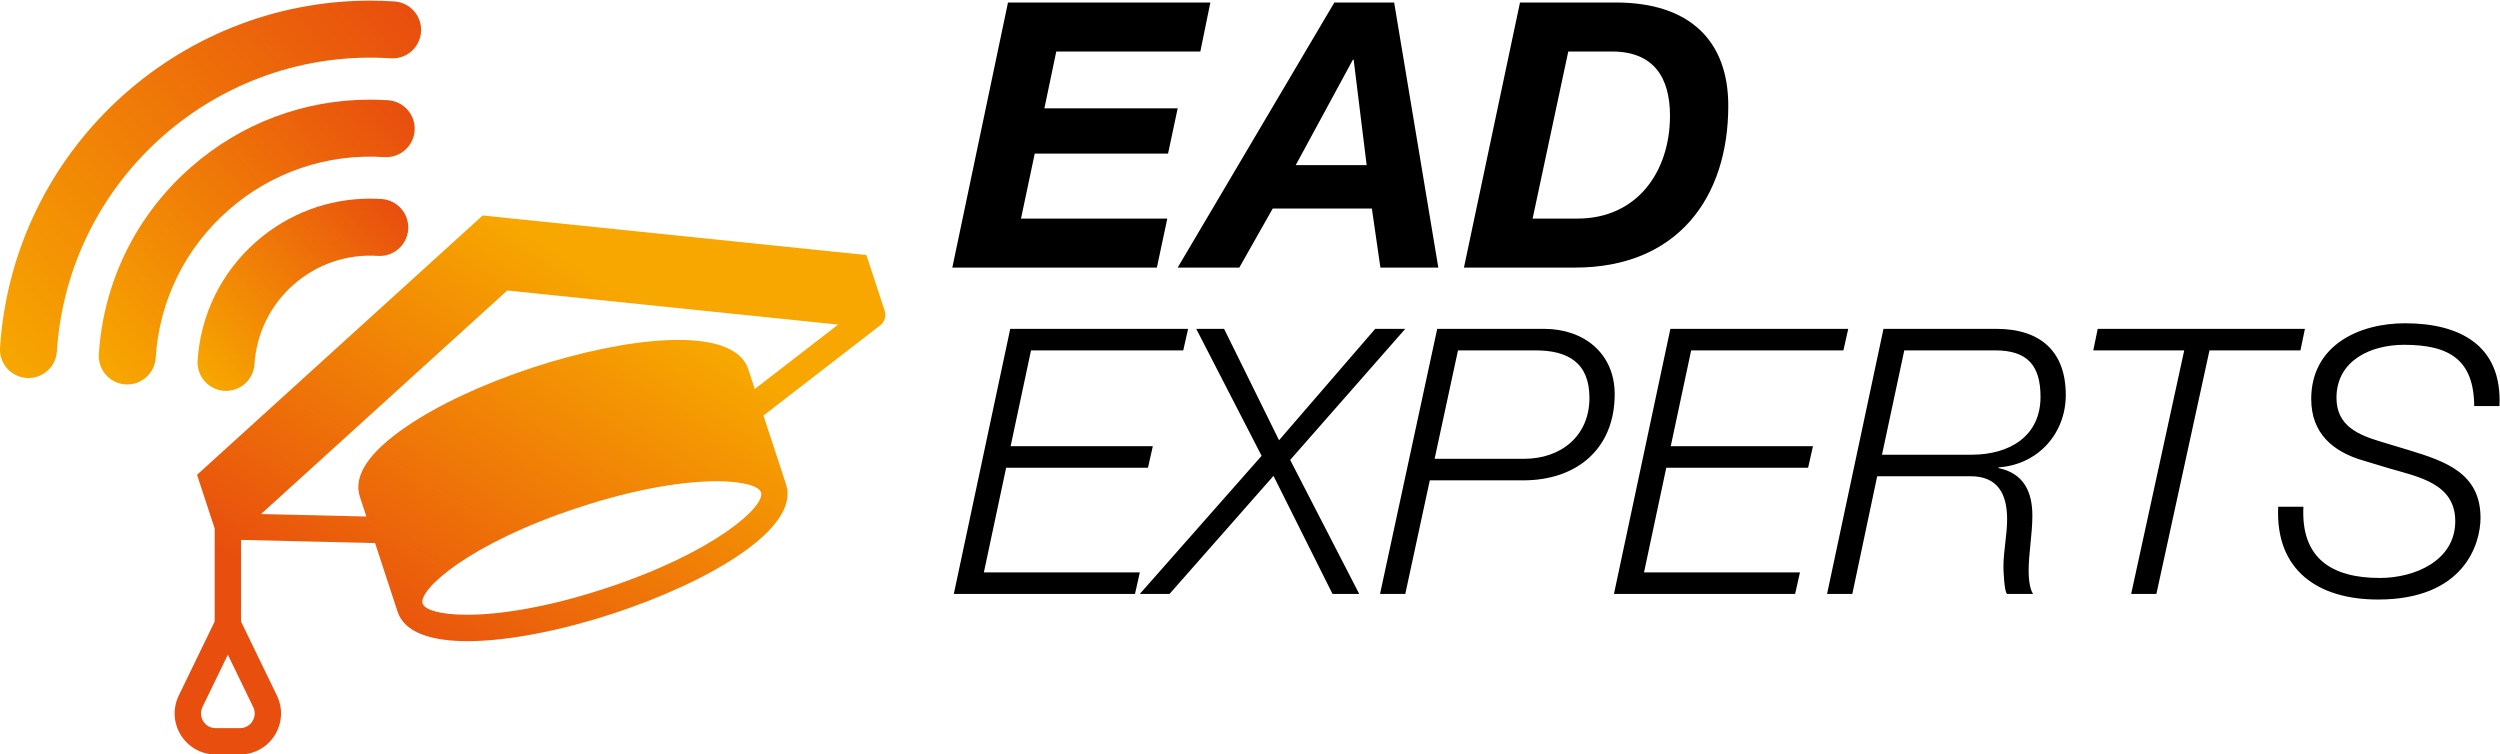
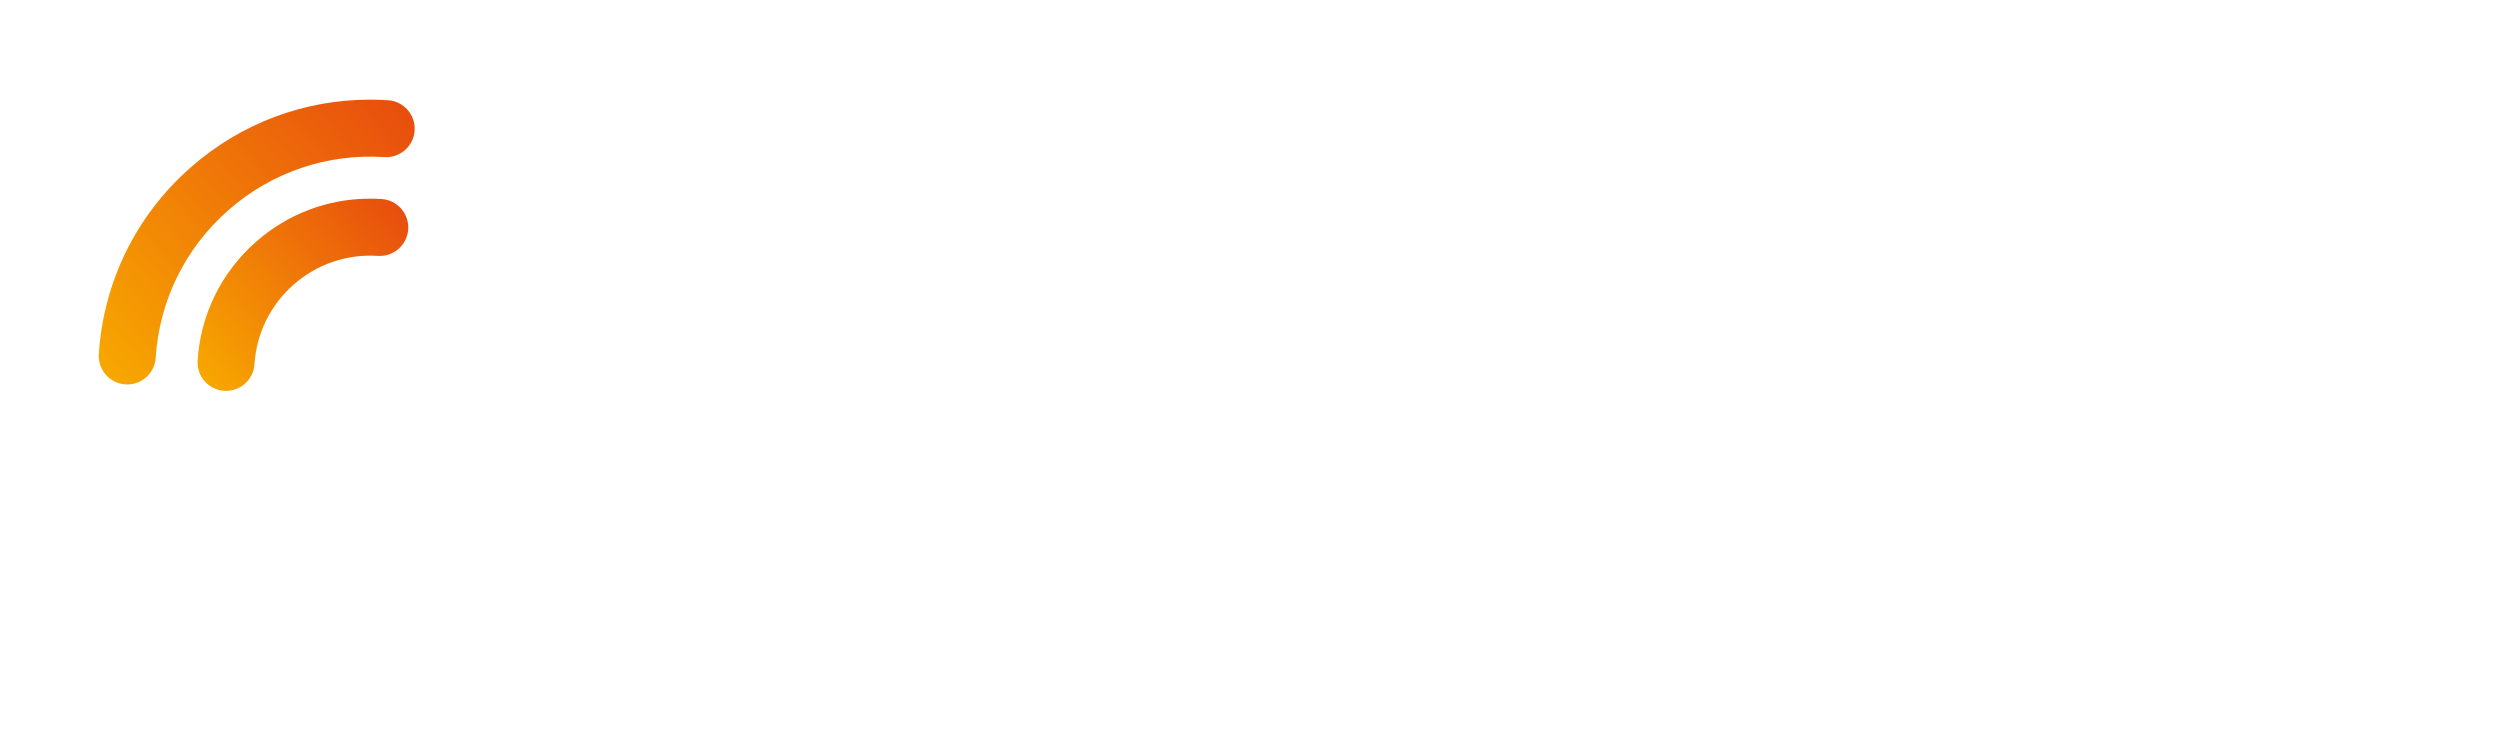
<svg xmlns="http://www.w3.org/2000/svg" version="1.1" id="svg1" width="1258.842" height="379.669" viewBox="0 0 1258.842 379.669">
  <defs id="defs1">
    <linearGradient x1="0" y1="0" x2="1" y2="0" gradientUnits="userSpaceOnUse" gradientTransform="matrix(-87.26,-139.617,139.617,-87.26,298.882,868.768)" spreadMethod="pad" id="linearGradient2">
      <stop style="stop-opacity:1;stop-color:#f7a700" offset="0" id="stop1" />
      <stop style="stop-opacity:1;stop-color:#e84e0e" offset="1" id="stop2" />
    </linearGradient>
    <linearGradient x1="0" y1="0" x2="1" y2="0" gradientUnits="userSpaceOnUse" gradientTransform="matrix(153.739,134.948,-134.948,153.739,58.966,844.651)" spreadMethod="pad" id="linearGradient4">
      <stop style="stop-opacity:1;stop-color:#f7a700" offset="0" id="stop3" />
      <stop style="stop-opacity:1;stop-color:#e84e0e" offset="1" id="stop4" />
    </linearGradient>
    <linearGradient x1="0" y1="0" x2="1" y2="0" gradientUnits="userSpaceOnUse" gradientTransform="matrix(113.992,100.059,-100.059,113.992,96.304,842.201)" spreadMethod="pad" id="linearGradient6">
      <stop style="stop-opacity:1;stop-color:#f7a700" offset="0" id="stop5" />
      <stop style="stop-opacity:1;stop-color:#e84e0e" offset="1" id="stop6" />
    </linearGradient>
    <linearGradient x1="0" y1="0" x2="1" y2="0" gradientUnits="userSpaceOnUse" gradientTransform="matrix(74.245,65.17,-65.17,74.245,133.642,839.749)" spreadMethod="pad" id="linearGradient8">
      <stop style="stop-opacity:1;stop-color:#f7a700" offset="0" id="stop7" />
      <stop style="stop-opacity:1;stop-color:#e84e0e" offset="1" id="stop8" />
    </linearGradient>
  </defs>
  <g id="layer-MC1" transform="translate(-75.027,-171.701)">
-     <path id="path2" d="m 130.71,804.453 6.671,-20.286 v -35.133 l -13.565,-27.957 v -0.005 c -2.34,-4.835 -2.04,-10.44 0.816,-14.992 v 0 c 2.855,-4.551 7.759,-7.268 13.128,-7.268 v 0 h 9.177 c 5.369,0 10.272,2.717 13.128,7.268 v 0 c 2.855,4.552 3.155,10.157 0.815,14.992 v 0 l -13.555,27.961 v 30.83 l 50.638,-1.189 8.518,-25.955 c 2.592,-7.898 12.749,-11.101 26.421,-11.101 v 0 c 15.74,0 36.151,4.243 55.067,10.449 v 0 c 35.326,11.601 70.807,31.824 65.243,48.823 v 0 l -0.009,0.002 -8.521,25.953 44.109,34.083 c 1.612,1.244 2.301,3.342 1.738,5.297 v 0 c -0.017,0.066 -0.06,0.117 -0.082,0.181 v 0 l 0.024,0.007 -6.905,21.054 -144.964,14.944 z m 24.189,-14.821 93.005,84.444 124.971,-12.884 -31.484,-24.326 -2.444,7.438 c -5.582,16.993 -46.142,12.25 -81.478,0.65 v 0 c -18.77,-6.163 -35.773,-14.125 -47.872,-22.419 v 0 c -14.1,-9.668 -19.945,-18.552 -17.361,-26.404 v 0 l 2.438,-7.435 z m 61.029,-33.813 c -1.709,5.189 17.537,22.699 58.893,36.275 v 0 c 22.382,7.35 40.229,9.931 52.164,9.931 v 0 c 10.118,0 15.992,-1.856 16.78,-4.235 v 0 c 1.688,-5.197 -17.556,-22.702 -58.903,-36.273 v 0 c -22.391,-7.349 -40.243,-9.931 -52.179,-9.931 v 0 c -10.115,0 -15.98,1.854 -16.755,4.233 m -82.867,-44.46 c -1.04,1.657 -1.146,3.619 -0.292,5.378 v 0 l 9.584,19.756 9.574,-19.756 c 0.855,-1.759 0.748,-3.721 -0.291,-5.378 v 0 c -1.029,-1.655 -2.748,-2.603 -4.699,-2.603 v 0 h -9.177 c -1.952,0 -3.67,0.948 -4.699,2.603" transform="matrix(1.333,0,0,-1.333,0,1483.12)" style="fill:url(#linearGradient2);stroke:none" />
-     <path id="path4" d="m 56.293,852.475 c -0.385,-5.933 4.11,-11.054 10.042,-11.441 v 0 c 5.931,-0.384 11.054,4.11 11.439,10.042 v 0 c 4.249,65.293 60.826,114.957 126.122,110.707 v 0 c 2.966,-0.193 5.729,0.835 7.799,2.652 v 0 c 2.07,1.816 3.447,4.423 3.641,7.389 v 0 c 0.386,5.932 -4.11,11.053 -10.041,11.44 v 0 c -3.084,0.201 -6.151,0.3 -9.198,0.3 v 0 C 122.912,983.563 61.115,926.529 56.293,852.475" transform="matrix(1.333,0,0,-1.333,0,1483.12)" style="fill:url(#linearGradient4);stroke:none" />
    <path id="path6" d="m 196.044,946.168 c -24.941,-10e-4 -48.751,-8.941 -67.667,-25.545 v 0 C 107.742,902.51 95.396,877.446 93.612,850.046 v 0 c -0.385,-5.931 4.11,-11.054 10.041,-11.439 v 0 c 5.932,-0.384 11.052,4.109 11.44,10.04 v 0 c 1.409,21.662 11.171,41.479 27.484,55.798 v 0 c 16.314,14.32 37.23,21.43 58.89,20.019 v 0 c 2.967,-0.192 5.729,0.835 7.799,2.652 v 0 c 2.07,1.818 3.446,4.424 3.641,7.39 v 0 c 0.386,5.931 -4.11,11.053 -10.042,11.44 v 0 c -2.268,0.148 -4.527,0.222 -6.779,0.222 v 0 z" transform="matrix(1.333,0,0,-1.333,0,1483.12)" style="fill:url(#linearGradient6);stroke:none" />
    <path id="path8" d="m 153.047,892.517 c -13.128,-11.524 -20.982,-27.469 -22.118,-44.9 v 0 c -0.386,-5.932 4.111,-11.054 10.042,-11.439 v 0 c 5.931,-0.385 11.052,4.11 11.44,10.04 v 0 c 0.76,11.695 6.03,22.392 14.836,30.122 v 0 c 8.806,7.731 20.097,11.569 31.792,10.807 v 0 c 2.965,-0.192 5.728,0.835 7.798,2.652 v 0 c 2.07,1.818 3.447,4.423 3.641,7.389 v 0 c 0.386,5.932 -4.111,11.054 -10.042,11.44 v 0 c -1.45,0.094 -2.895,0.141 -4.337,0.141 v 0 c -15.868,-10e-4 -31.017,-5.687 -43.052,-16.252" transform="matrix(1.333,0,0,-1.333,0,1483.12)" style="fill:url(#linearGradient8);stroke:none" />
    <g id="g8" aria-label="EAD&#10;EXPERTS" transform="matrix(1.333,0,0,1.333,555.301,306.443)">
-       <path id="path9" d="M -0.563,-0.001 H 76.71 L 80.648,-18.517 H 25.382 l 5.191,-24.539 h 50.355 l 3.645,-17.109 H 34.218 l 4.488,-21.457 h 54.422 l 3.785,-18.516 H 20.472 Z M 150.764,-78.54 h 0.281 l 4.91,39.832 H 129.166 Z M 84.565,-0.001 h 23.285 l 12.621,-22.301 h 37.453 l 3.223,22.301 h 21.879 L 166.338,-100.138 h -22.582 z m 108.138,0 h 41.941 c 38.566,0 57.914,-26.227 57.914,-61.148 0,-24.539 -14.578,-38.988 -42.492,-38.988 h -36.188 z M 232.113,-81.622 h 16.547 c 15.715,0 21.879,9.809 21.879,24.258 0,21.176 -12.48,38.848 -34.922,38.848 h -16.969 z m 0,0" style="fill:#000000;fill-opacity:1;fill-rule:nonzero;stroke:none" />
-       <path id="path10" d="M 0.002,123.28 H 68.44 l 1.828,-8.133 H 11.358 l 8.414,-39.551 h 53.578 l 1.828,-8.133 h -53.719 l 7.711,-36.188 h 57.504 l 1.828,-8.133 H 21.319 Z m 70.263,0 H 81.492 L 120.761,78.679 143.062,123.28 h 10.09 L 127.066,72.655 170.542,23.143 H 159.187 L 122.859,65.214 102.105,23.143 H 91.582 L 116.273,71.108 Z m 90.744,0 h 9.539 l 9.258,-42.914 h 35.332 c 20.062,0 34.512,-11.789 34.512,-32.543 0,-15.422 -11.648,-24.68 -26.648,-24.68 h -40.395 z m 29.449,-92.004 h 29.309 c 12.211,0 20.344,4.629 20.344,17.953 0,14.449 -10.805,23.004 -24.691,23.004 h -33.797 z m 58.91,92.004 h 68.438 l 1.828,-8.133 H 260.724 l 8.414,-39.551 h 53.578 l 1.828,-8.133 h -53.719 l 7.711,-36.188 h 57.504 l 1.828,-8.133 h -67.184 z m 80.505,0 h 9.539 l 9.398,-44.461 h 35.332 c 10.242,0 13.746,6.738 13.746,16.266 0,5.895 -1.395,12.07 -1.395,17.953 0,0.984 0.281,9.539 1.395,10.242 h 9.82 c -1.406,-1.969 -1.688,-6.316 -1.688,-8.695 0,-6.867 1.406,-13.887 1.406,-20.895 0,-9.117 -3.363,-15.996 -12.762,-17.953 v -0.281 c 14.73,-0.984 25.383,-12.621 25.383,-27.352 0,-16.406 -9.539,-24.961 -26.227,-24.961 h -42.633 z m 29.168,-92.004 h 34.359 c 12.211,0 17.109,5.754 17.109,17.531 0,14.871 -11.637,21.879 -26.086,21.879 h -33.797 z m 71.394,0 h 34.359 L 444.744,123.28 h 9.527 l 20.062,-92.004 h 34.359 l 1.688,-8.133 h -78.27 z m 153.437,21.035 c 1.113,-23.145 -15.293,-31.277 -35.625,-31.277 -17.812,0 -35.484,8.555 -35.484,28.617 0,12.902 8.133,19.91 19.77,23.273 l 9.82,2.953 c 11.086,3.223 24.82,5.754 24.82,19.91 0,15.012 -15.422,21.457 -28.465,21.457 -18.234,0 -29.871,-7.43 -28.898,-26.918 h -9.527 c -1.125,24.258 15.281,35.062 37.723,35.062 32.543,0 38.707,-21.047 38.707,-30.855 0,-16.84 -13.184,-21.328 -26.93,-25.535 l -10.652,-3.223 c -8.414,-2.52 -16.828,-5.895 -16.828,-16.547 0,-14.309 13.184,-20.062 25.523,-20.062 17.109,0 26.367,5.613 26.508,23.145 z m 0,0" style="fill:#000000;fill-opacity:1;fill-rule:nonzero;stroke:none" />
-     </g>
+       </g>
  </g>
</svg>